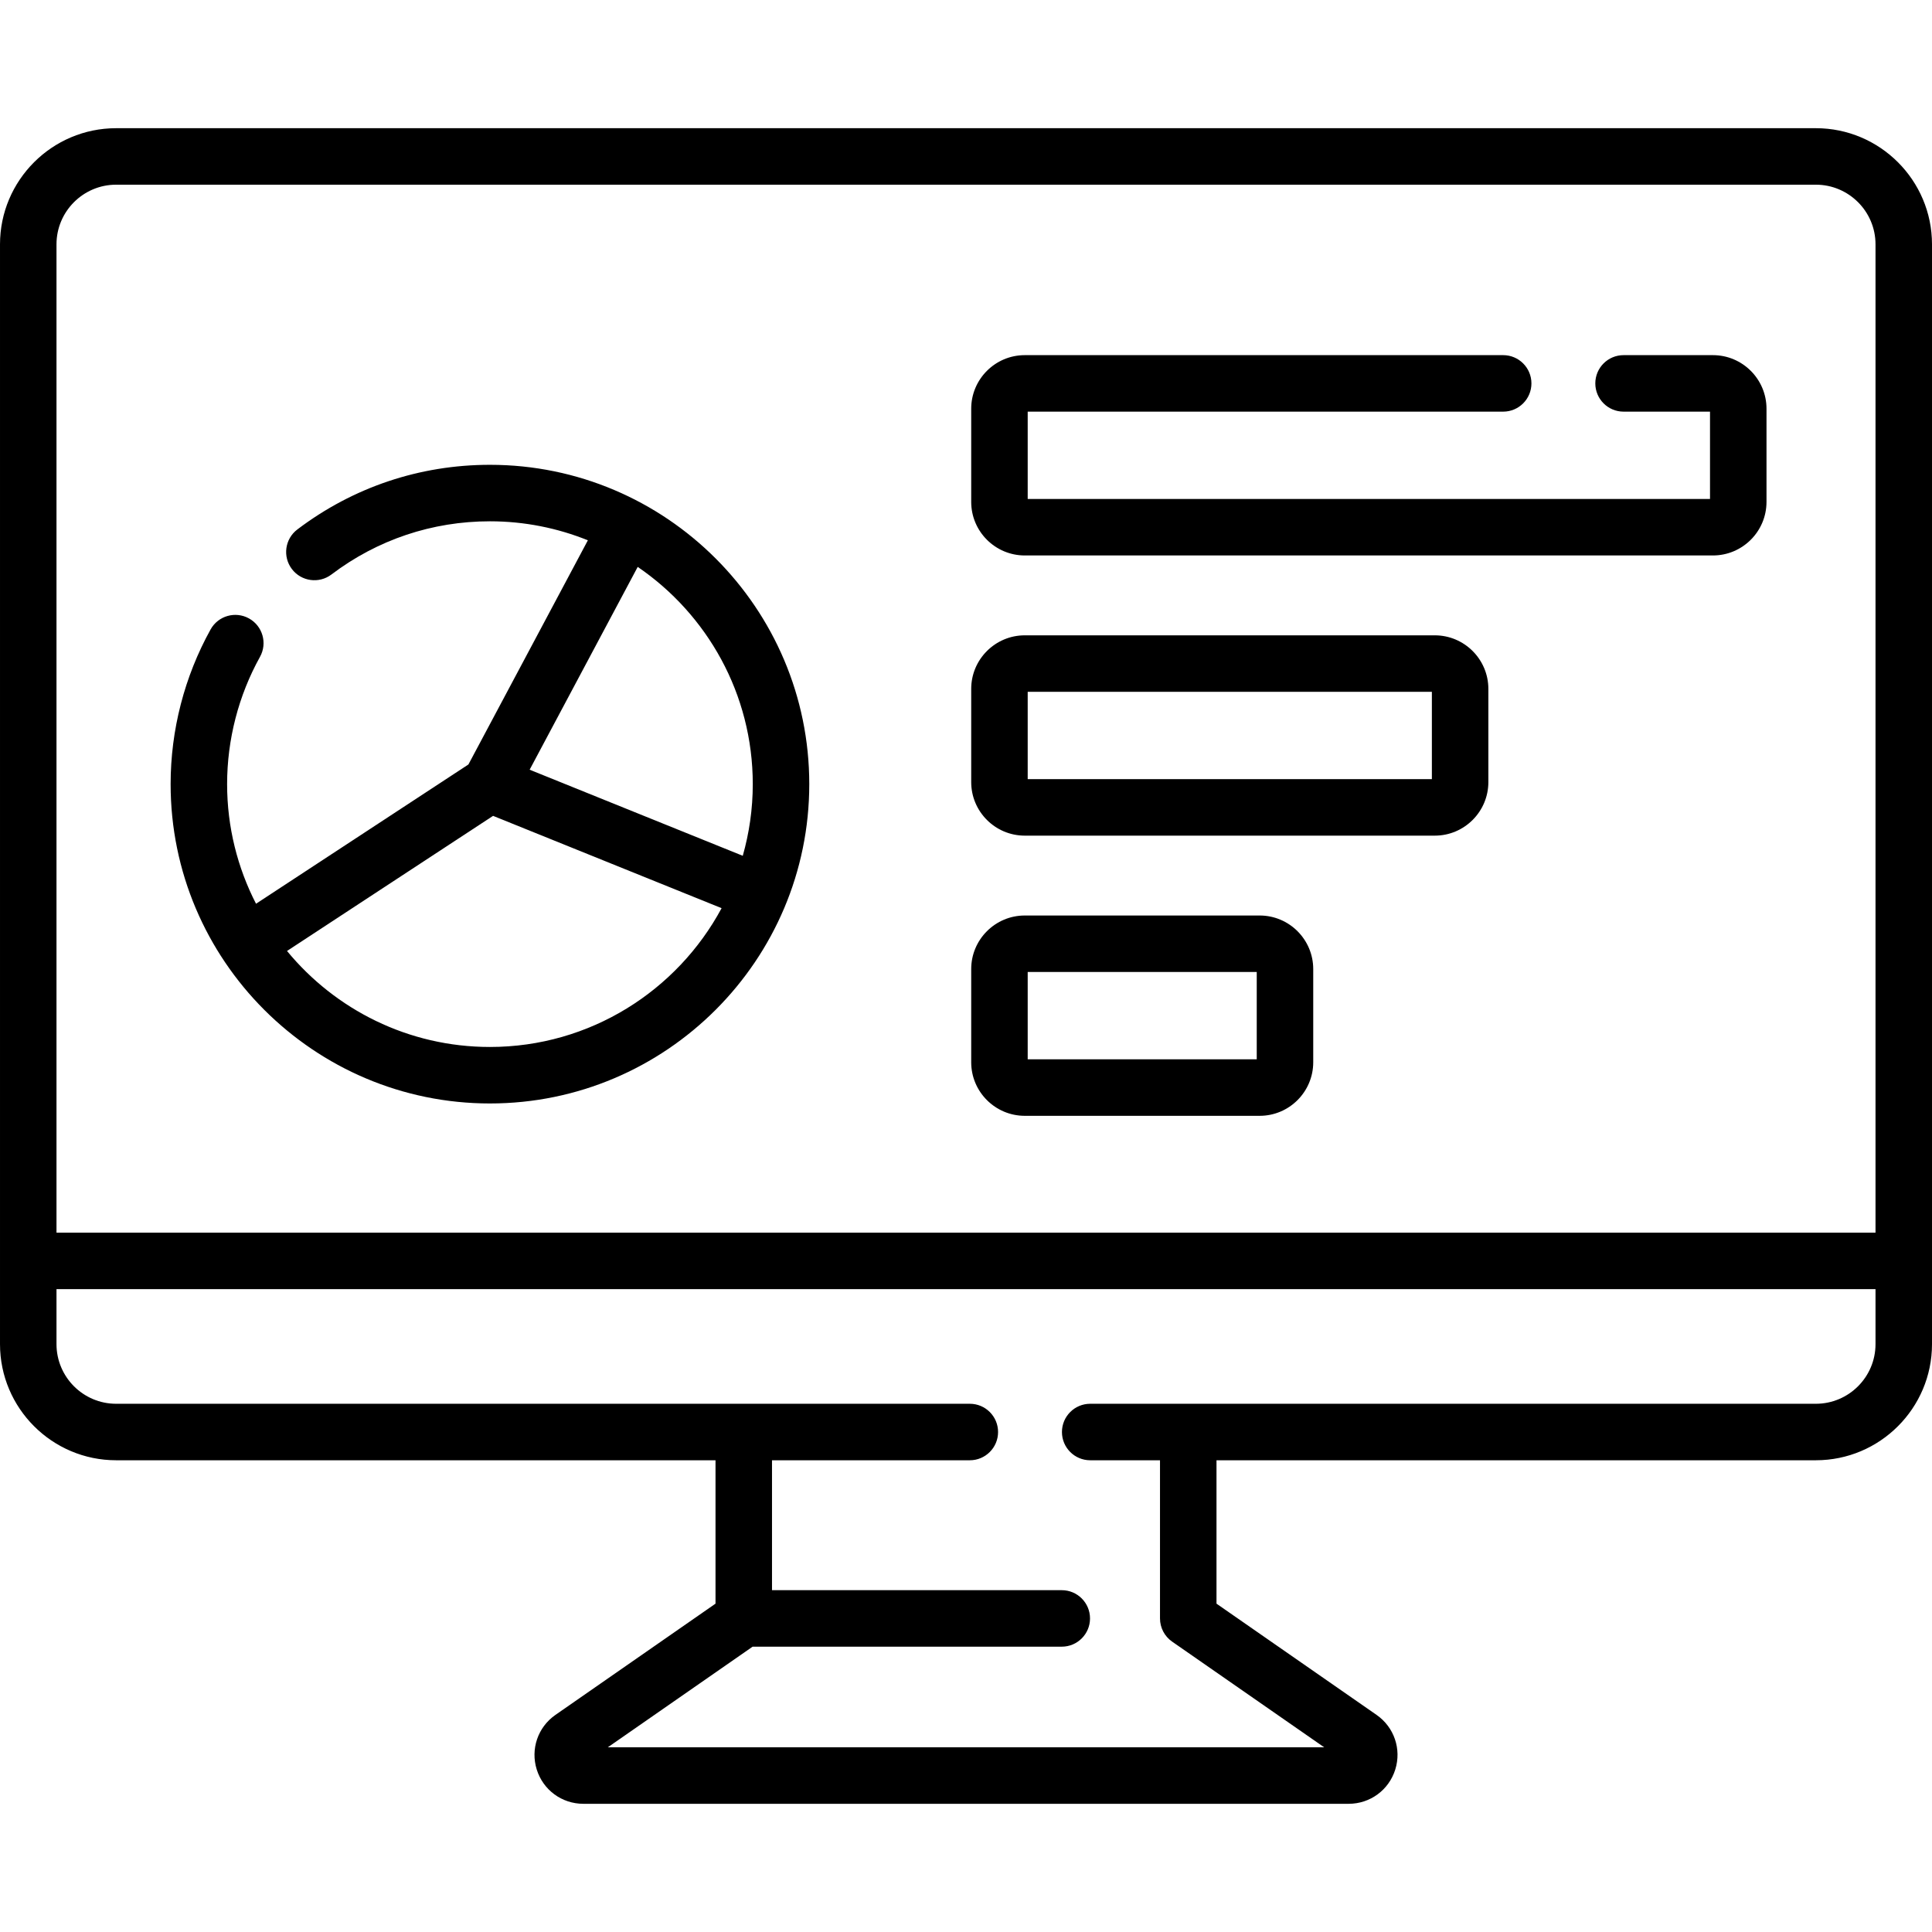
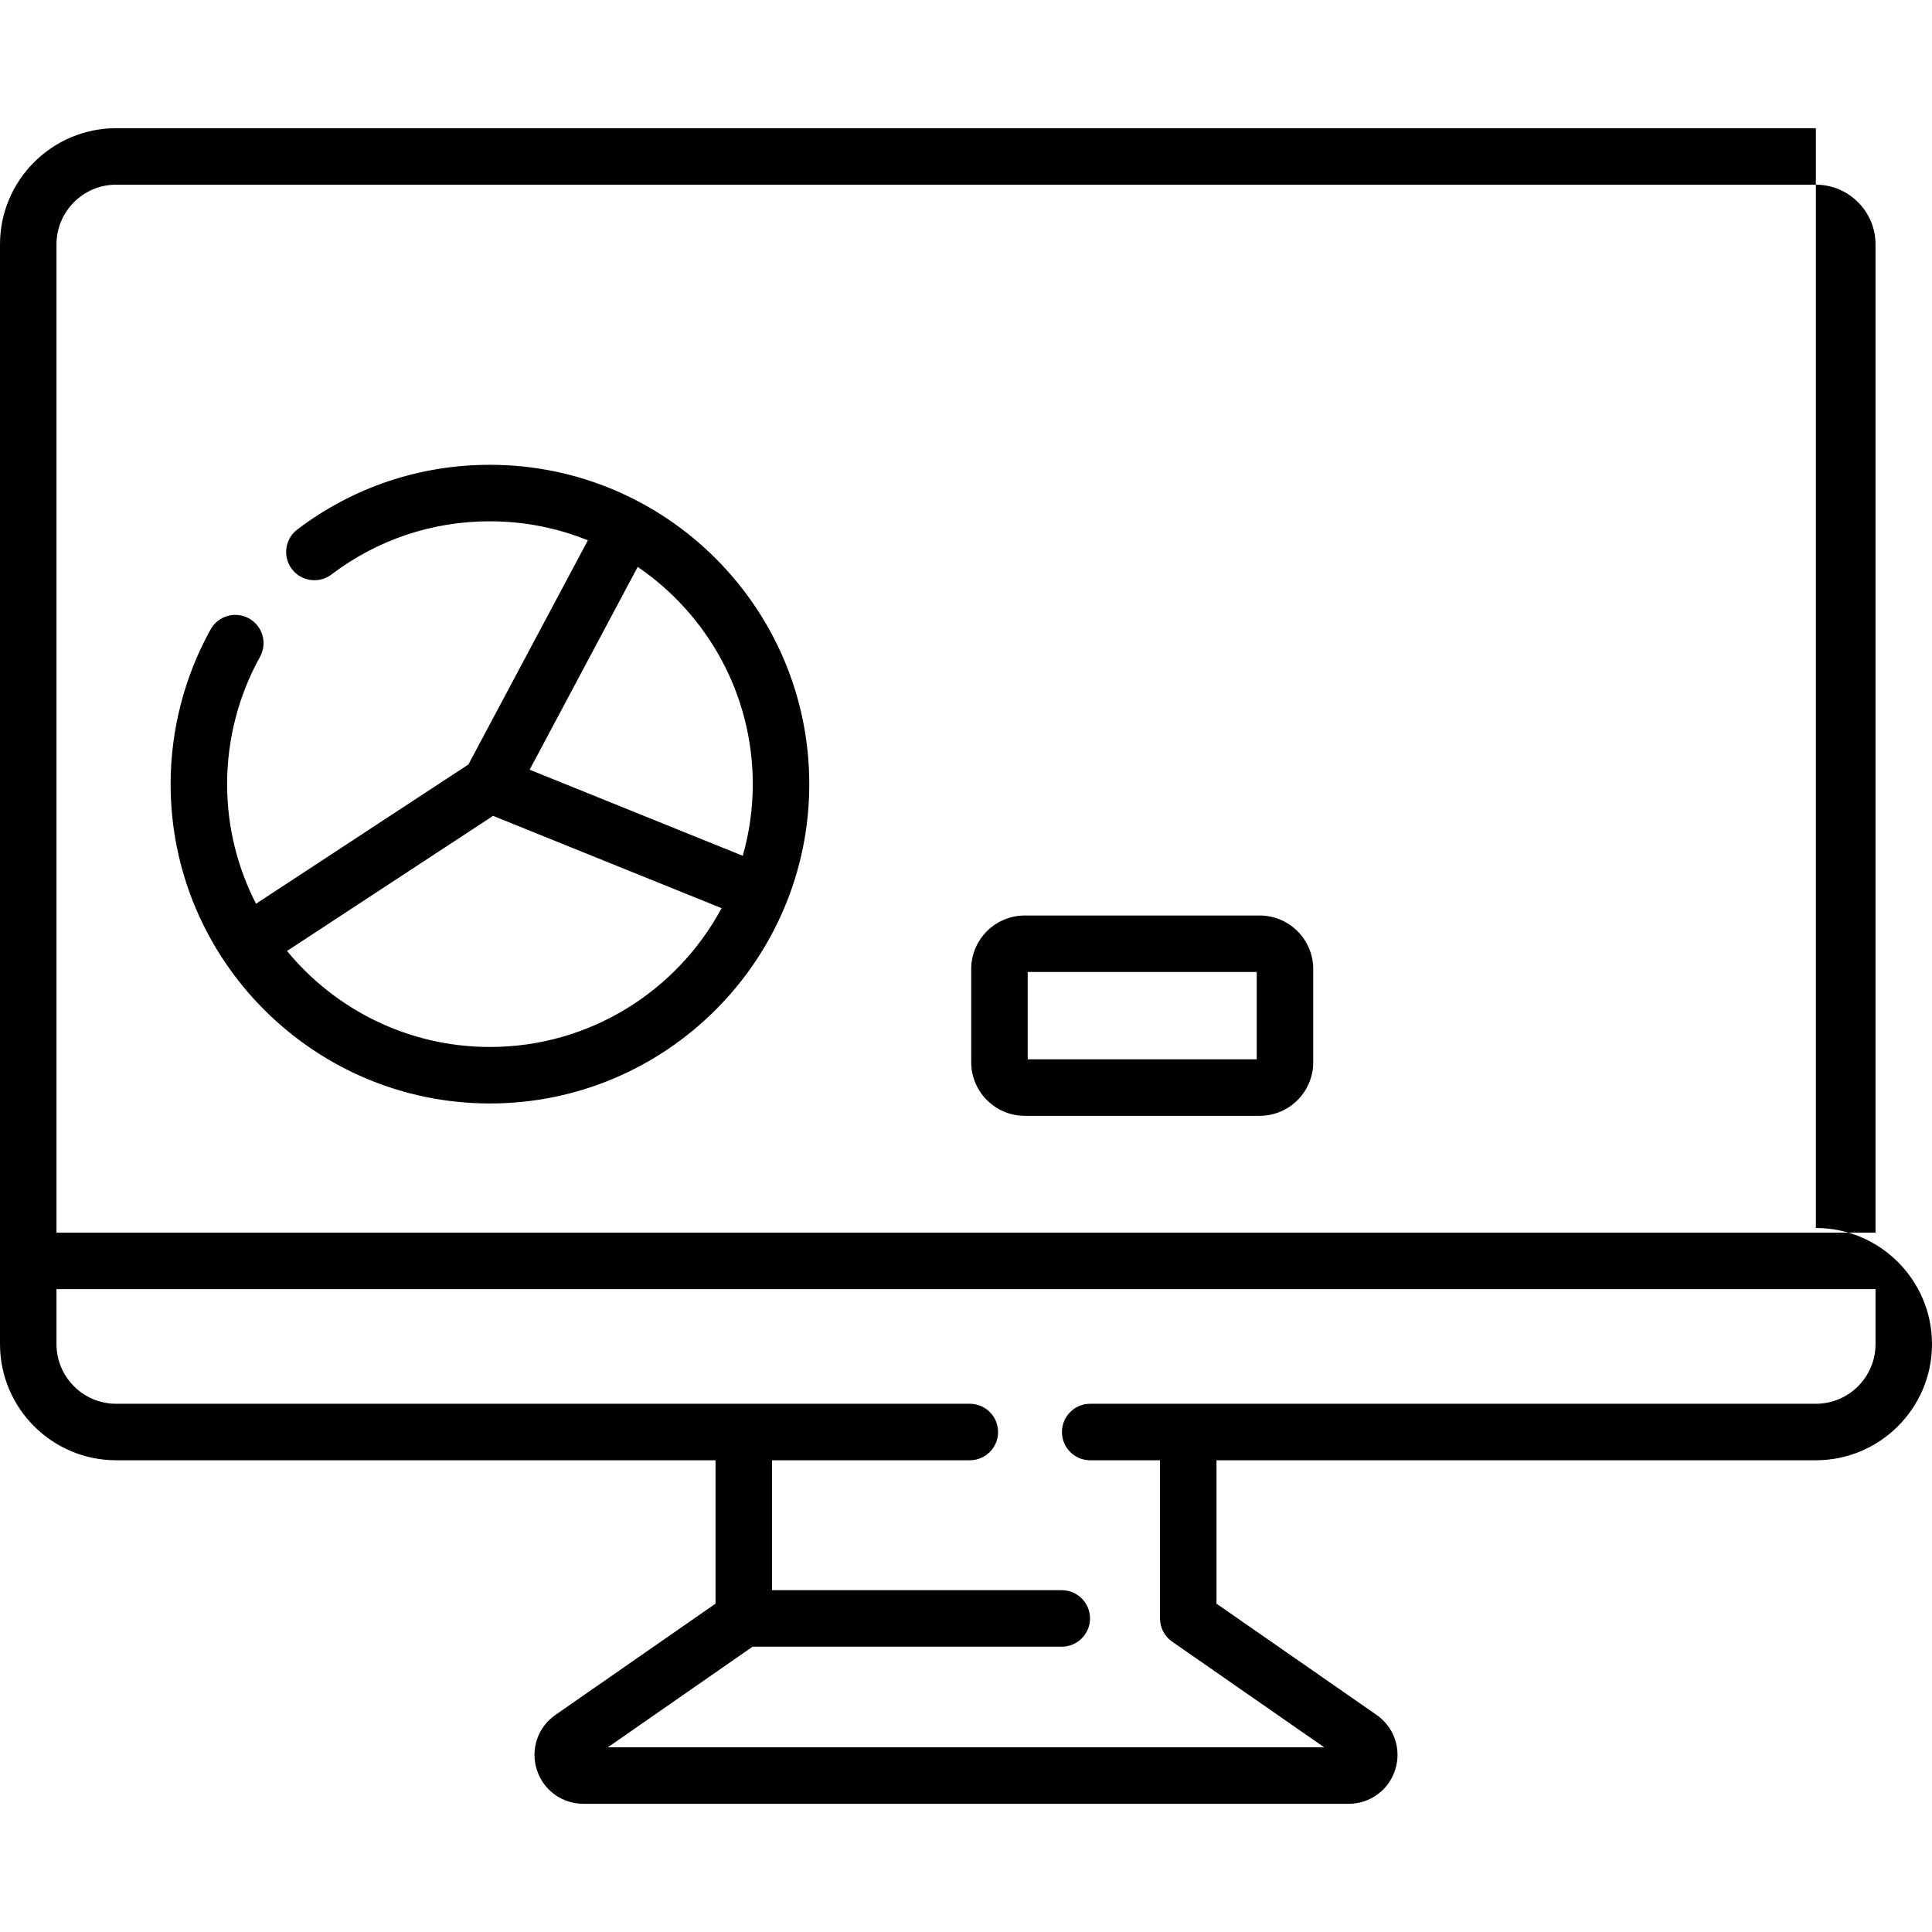
<svg xmlns="http://www.w3.org/2000/svg" id="Capa_1" enable-background="new 0 0 513 513" height="512" viewBox="0 0 513 513" width="512">
  <g>
-     <path d="m482.162 34.04h-451.324c-17.004 0-30.838 13.834-30.838 30.838v292.025c0 17.004 13.834 30.838 30.838 30.838h159.15v38.075l-42.493 29.531c-4.678 3.251-6.677 9.088-4.973 14.524s6.676 9.088 12.373 9.088h203.211c5.697 0 10.669-3.652 12.373-9.088s-.295-11.273-4.973-14.524l-42.493-29.531v-38.075h159.15c17.004 0 30.838-13.834 30.838-30.838v-292.025c-.001-17.004-13.835-30.838-30.839-30.838zm-451.324 15h451.324c8.733 0 15.838 7.105 15.838 15.838v262.429h-483v-262.429c0-8.733 7.105-15.838 15.838-15.838zm451.324 323.701h-192.685c-4.142 0-7.5 3.358-7.5 7.5s3.358 7.5 7.5 7.5h18.535v41.996c0 2.457 1.203 4.757 3.22 6.159l40.382 28.064h-190.227l38.452-26.723h82.091c4.142 0 7.5-3.358 7.5-7.5s-3.358-7.5-7.5-7.5h-76.941v-34.496h52.526c4.142 0 7.5-3.358 7.5-7.5s-3.358-7.5-7.5-7.5h-226.677c-8.733 0-15.838-7.105-15.838-15.838v-14.597h483v14.597c0 8.733-7.105 15.838-15.838 15.838z" />
+     <path d="m482.162 34.04h-451.324c-17.004 0-30.838 13.834-30.838 30.838v292.025c0 17.004 13.834 30.838 30.838 30.838h159.15v38.075l-42.493 29.531c-4.678 3.251-6.677 9.088-4.973 14.524s6.676 9.088 12.373 9.088h203.211c5.697 0 10.669-3.652 12.373-9.088s-.295-11.273-4.973-14.524l-42.493-29.531v-38.075h159.15c17.004 0 30.838-13.834 30.838-30.838c-.001-17.004-13.835-30.838-30.839-30.838zm-451.324 15h451.324c8.733 0 15.838 7.105 15.838 15.838v262.429h-483v-262.429c0-8.733 7.105-15.838 15.838-15.838zm451.324 323.701h-192.685c-4.142 0-7.5 3.358-7.5 7.5s3.358 7.5 7.5 7.5h18.535v41.996c0 2.457 1.203 4.757 3.22 6.159l40.382 28.064h-190.227l38.452-26.723h82.091c4.142 0 7.5-3.358 7.5-7.5s-3.358-7.5-7.5-7.5h-76.941v-34.496h52.526c4.142 0 7.5-3.358 7.5-7.5s-3.358-7.5-7.5-7.5h-226.677c-8.733 0-15.838-7.105-15.838-15.838v-14.597h483v14.597c0 8.733-7.105 15.838-15.838 15.838z" />
    <path d="m130.094 293c46.753 0 84.79-38.037 84.79-84.79s-38.037-84.79-84.79-84.79c-18.629 0-36.315 5.937-51.144 17.168-3.302 2.5-3.951 7.205-1.45 10.507 2.5 3.301 7.205 3.952 10.507 1.45 12.201-9.241 26.754-14.125 42.087-14.125 9.189 0 17.96 1.802 26.002 5.044l-31.719 59.526-56.396 36.98c-4.895-9.534-7.677-20.325-7.677-31.759 0-11.82 3.02-23.508 8.732-33.803 2.01-3.622.703-8.188-2.919-10.197s-8.188-.702-10.197 2.919c-6.945 12.516-10.616 26.721-10.616 41.081 0 46.753 38.036 84.789 84.79 84.789zm69.789-84.789c0 6.596-.94 12.974-2.658 19.027l-56.591-22.859 28.695-53.851c18.429 12.576 30.554 33.738 30.554 57.683zm-68.959 8.424 60.68 24.51c-11.783 21.917-34.932 36.855-61.51 36.855-21.677 0-41.075-9.935-53.885-25.489z" />
-     <path d="m272.106 147.49h182.726c7.843 0 14.224-6.381 14.224-14.224v-24.741c0-7.843-6.381-14.224-14.224-14.224h-23.732c-4.142 0-7.5 3.358-7.5 7.5s3.358 7.5 7.5 7.5h22.956v23.188h-181.173v-23.188h126.255c4.142 0 7.5-3.358 7.5-7.5s-3.358-7.5-7.5-7.5h-127.032c-7.843 0-14.224 6.381-14.224 14.224v24.741c.001 7.844 6.382 14.224 14.224 14.224z" />
-     <path d="m272.106 221.886h108.873c7.843 0 14.224-6.381 14.224-14.224v-24.741c0-7.843-6.381-14.224-14.224-14.224h-108.873c-7.843 0-14.224 6.381-14.224 14.224v24.741c.001 7.843 6.382 14.224 14.224 14.224zm.777-38.188h107.32v23.188h-107.32z" />
    <path d="m272.106 296.281h62.37c7.843 0 14.224-6.381 14.224-14.224v-24.741c0-7.843-6.381-14.224-14.224-14.224h-62.37c-7.843 0-14.224 6.381-14.224 14.224v24.741c.001 7.843 6.382 14.224 14.224 14.224zm.777-38.188h60.817v23.188h-60.817z" />
  </g>
</svg>